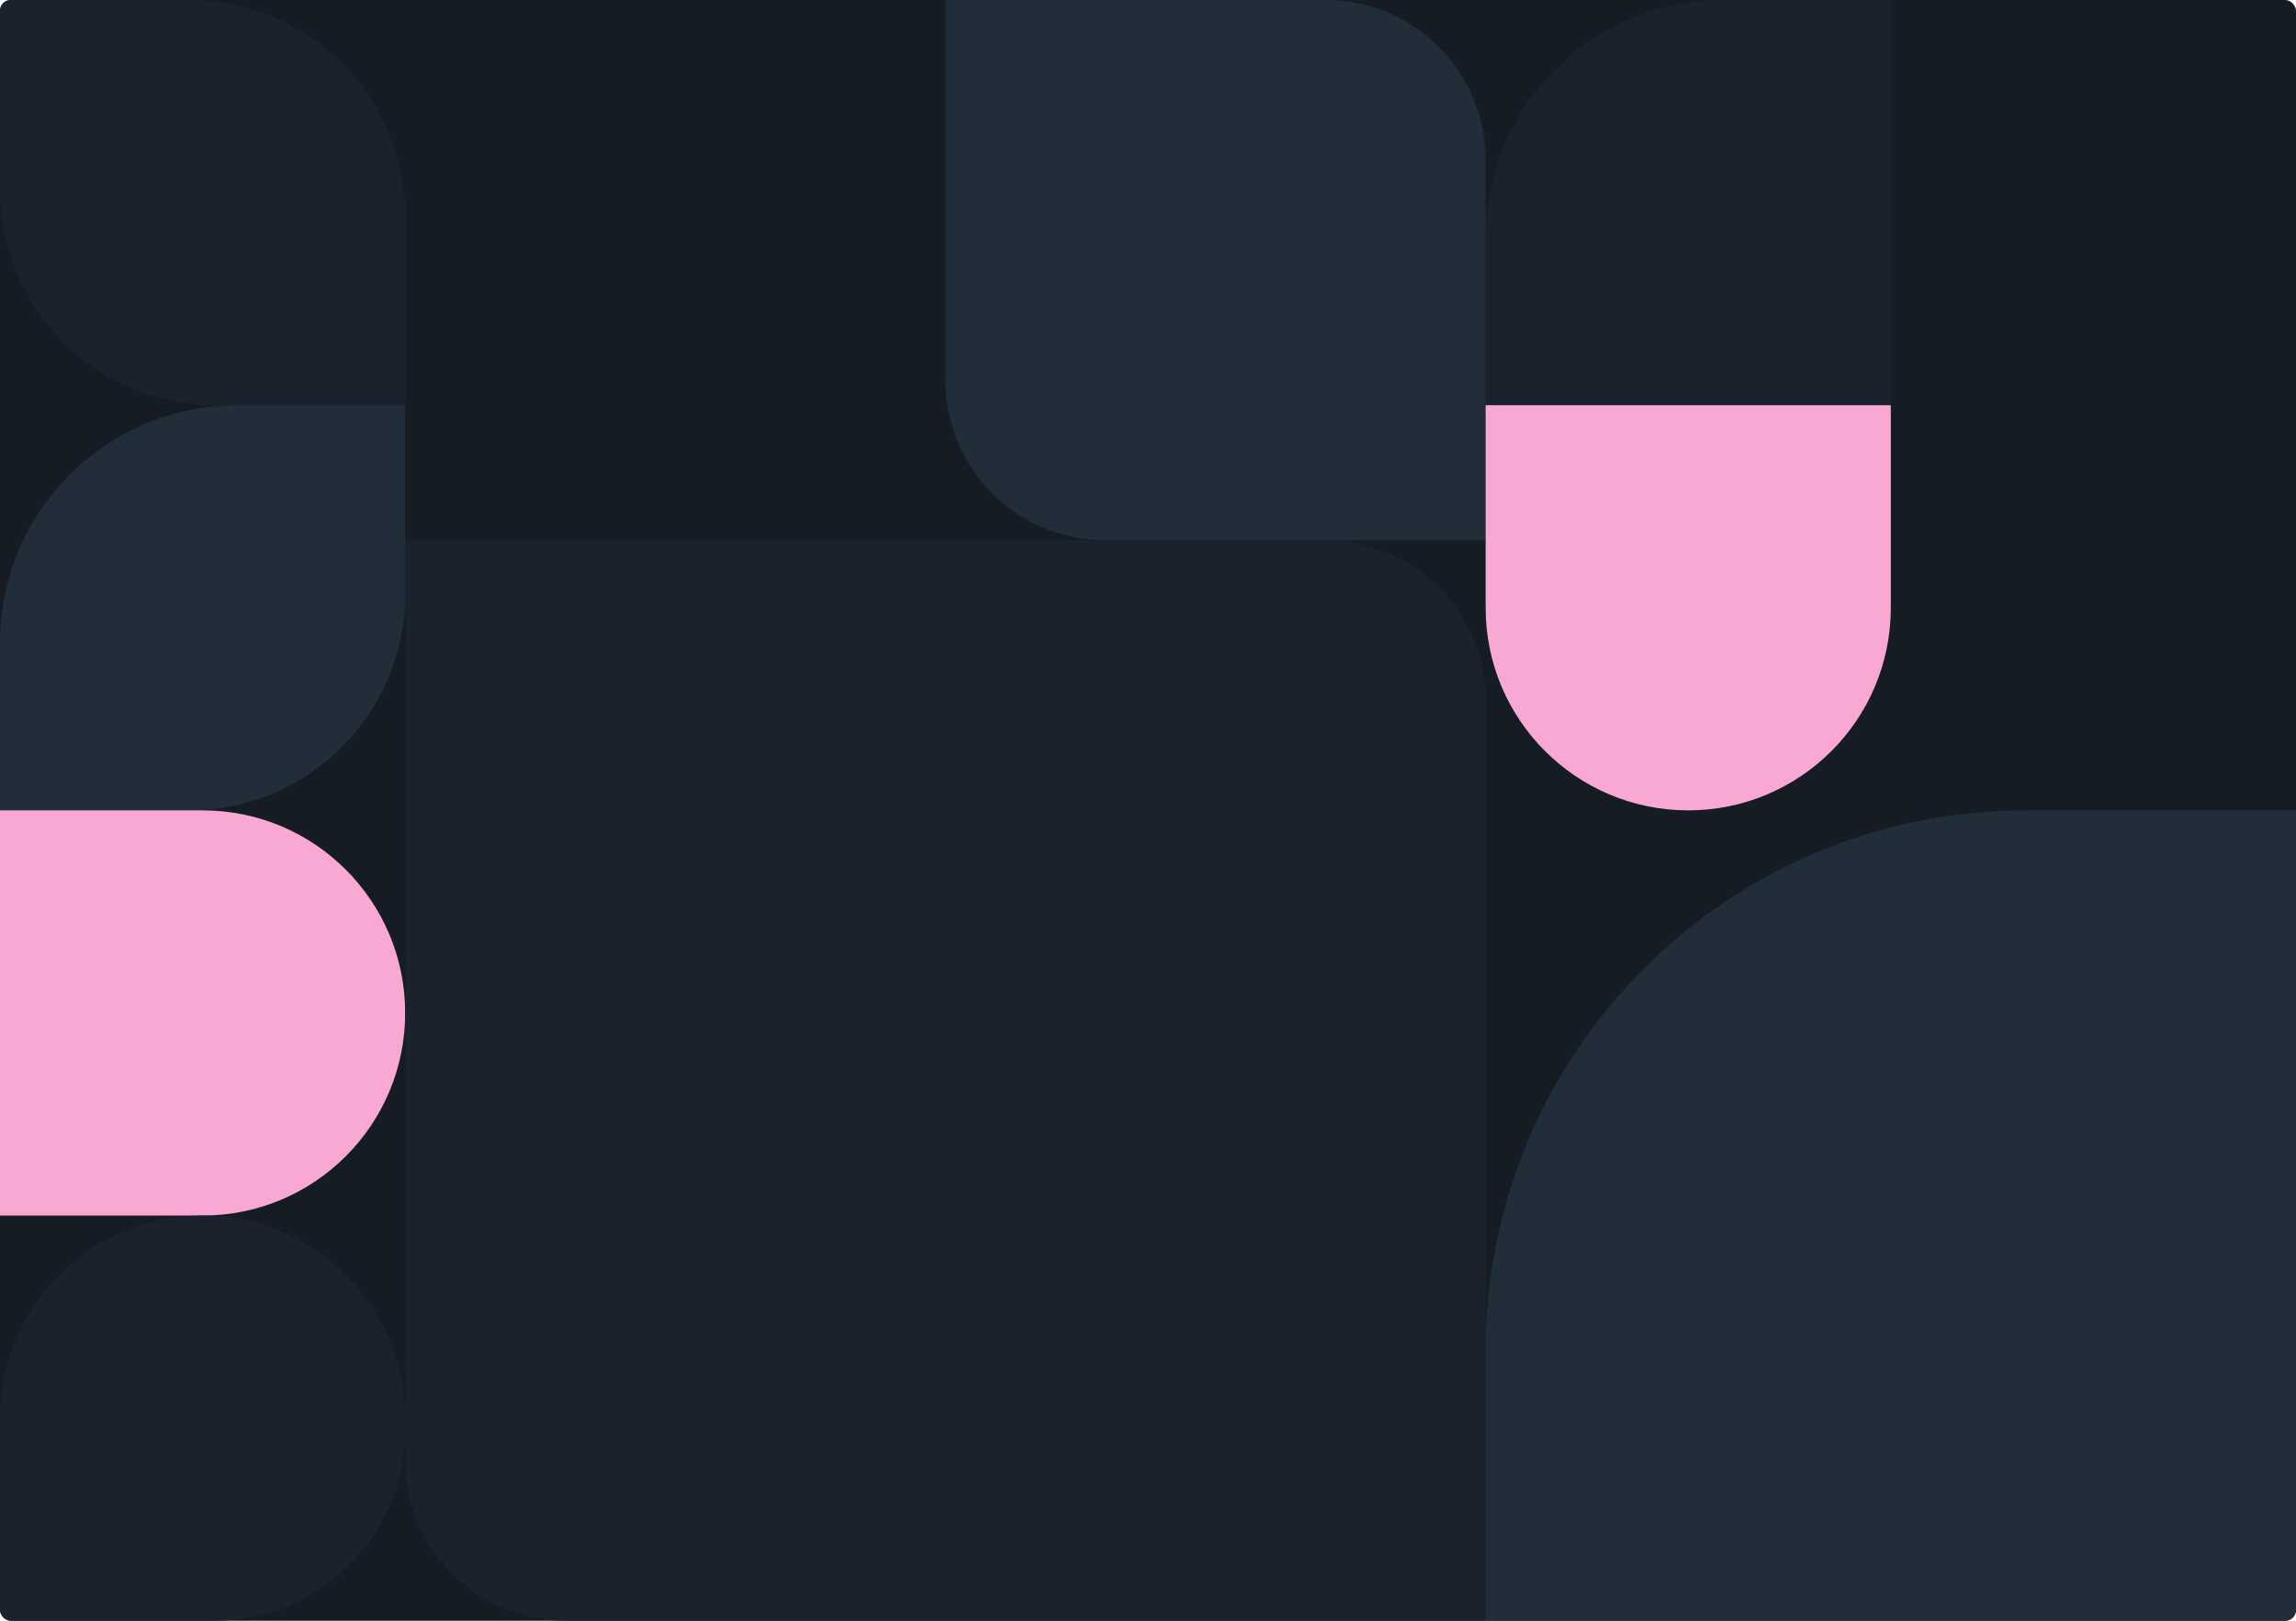
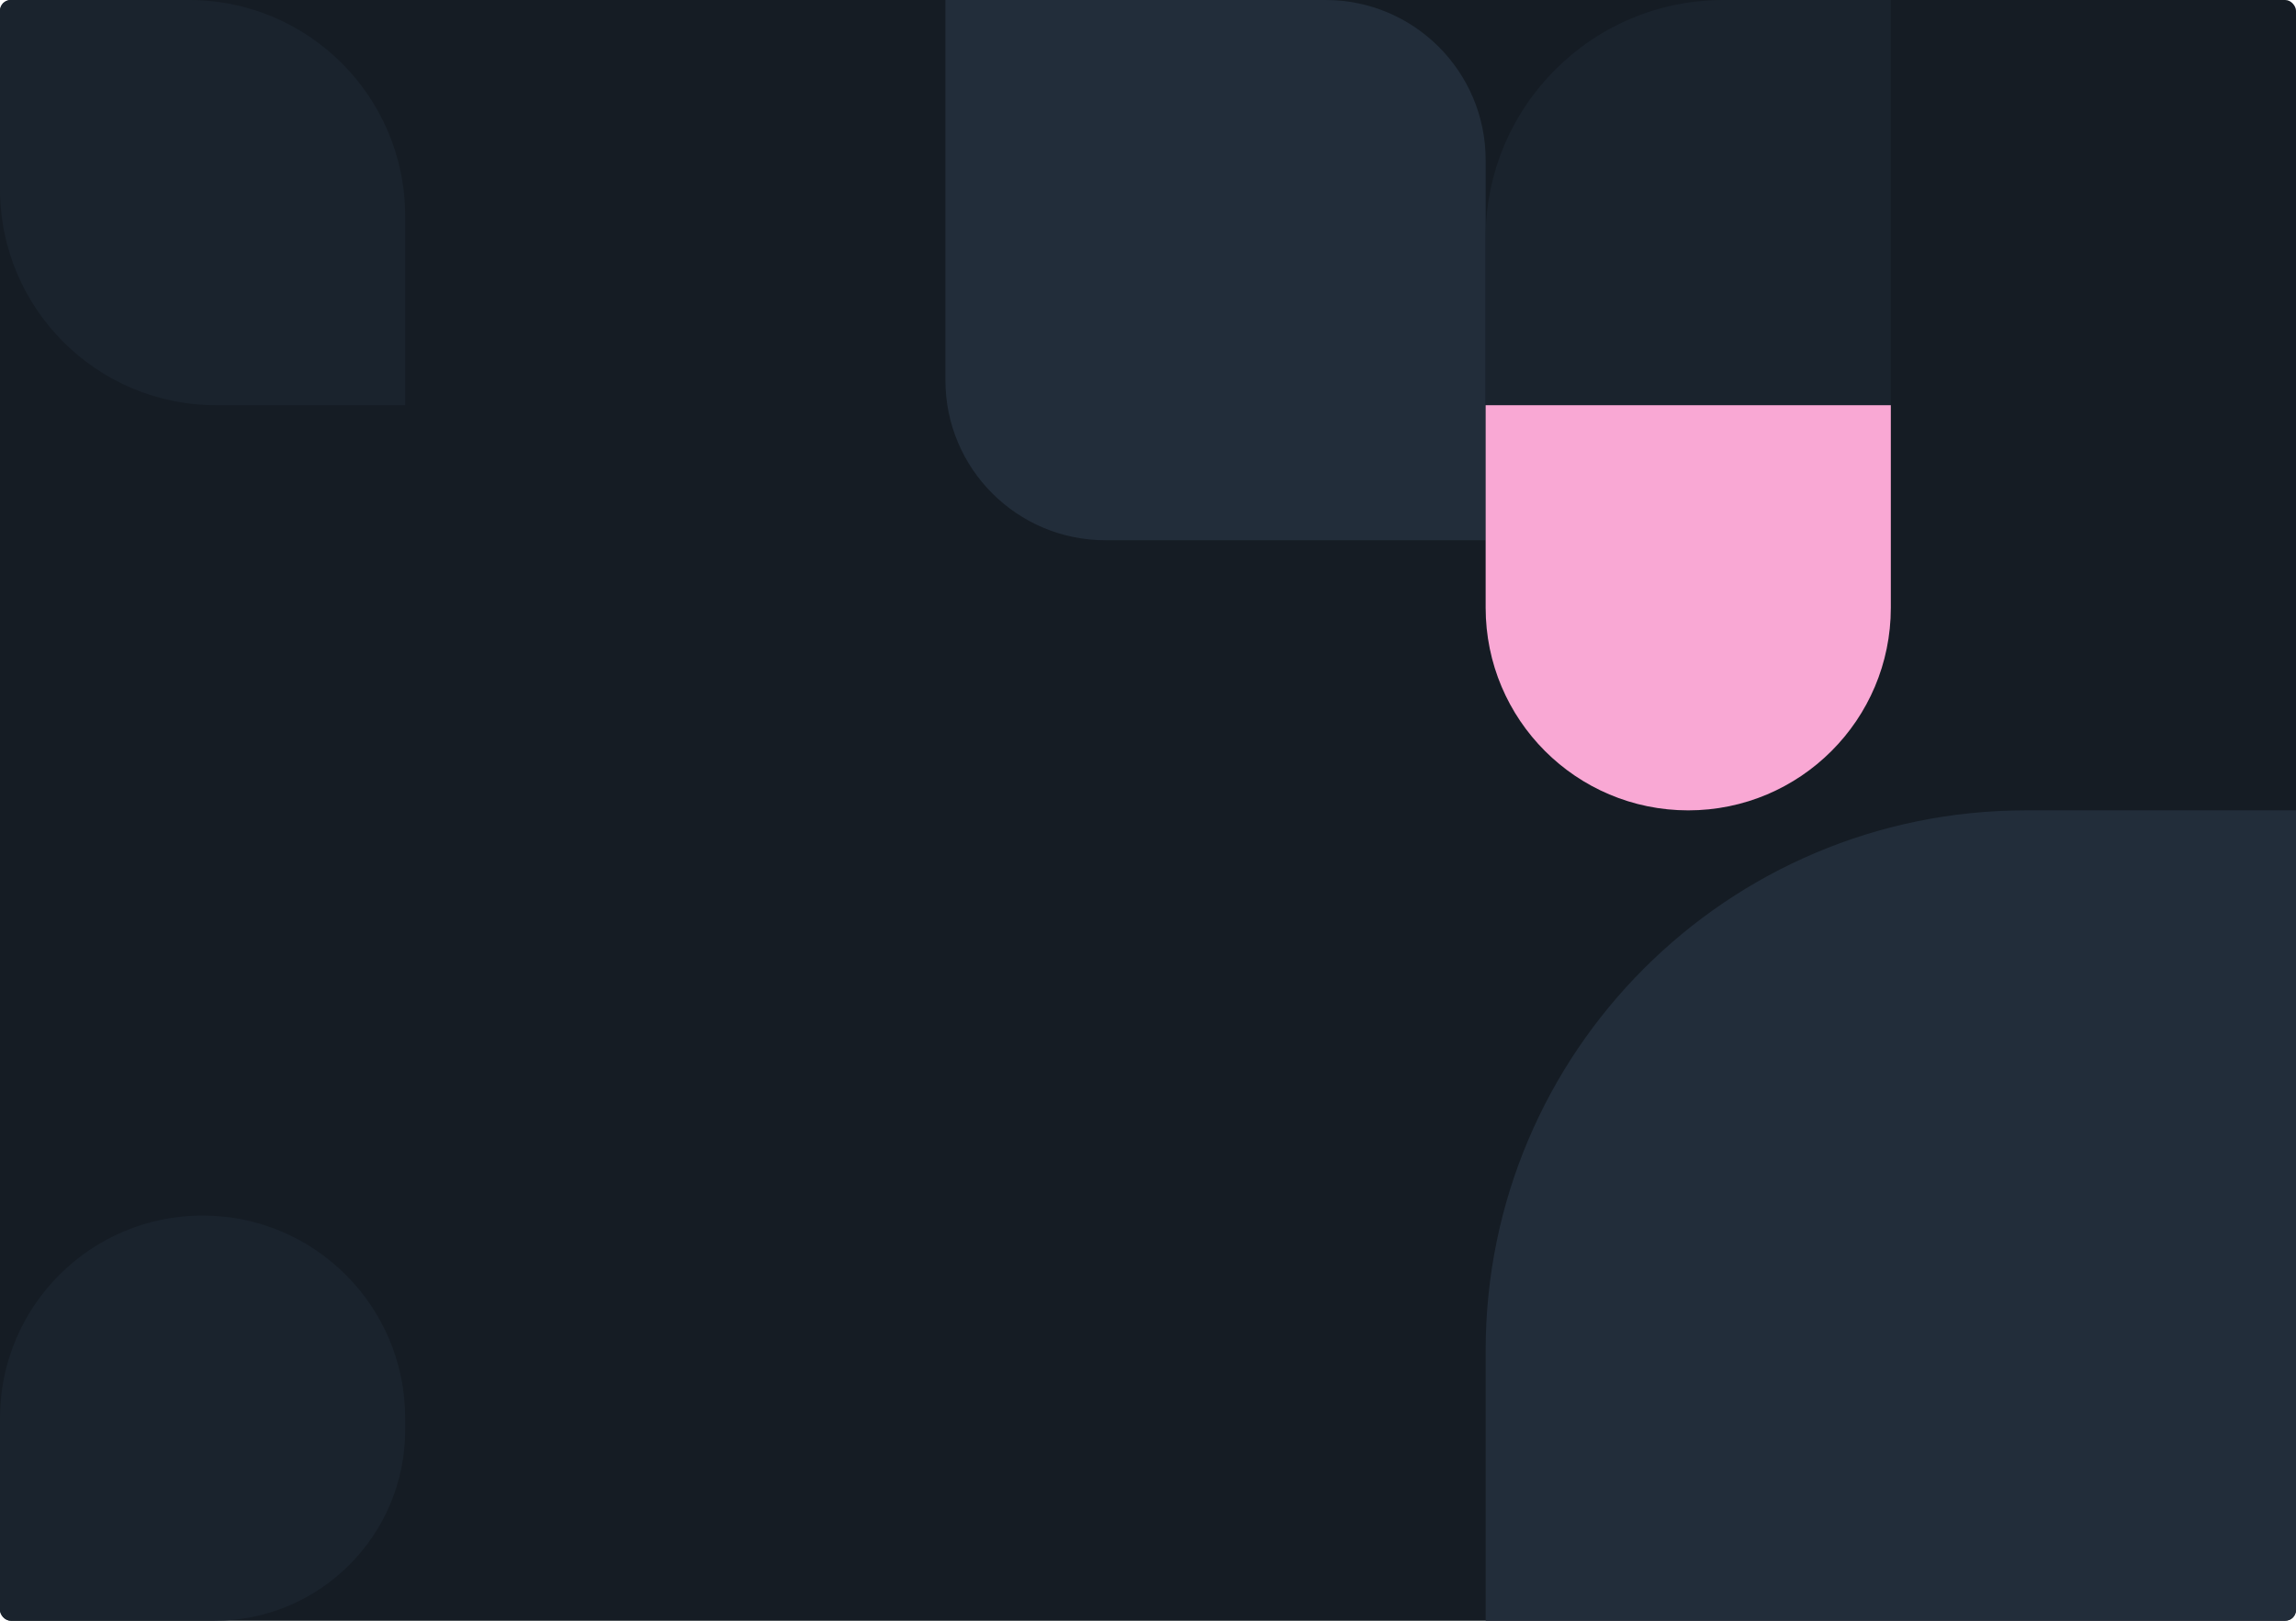
<svg xmlns="http://www.w3.org/2000/svg" width="850" height="600" viewBox="0 0 850 600" fill="none">
  <g clip-path="url(#clip0_1104_23655)">
    <rect width="850" height="600" rx="4" fill="#151C24" />
    <path d="M70 -3.49691e-06C114.183 -1.56562e-06 150 35.817 150 80L150 150L80 150C35.817 150 -4.99109e-06 114.183 -3.0598e-06 70L0 -6.55671e-06L70 -3.49691e-06Z" fill="#1A232D" />
-     <path d="M150 220C150 264.183 114.183 300 70 300L0 300L-5.42021e-06 238C-9.66905e-06 189.399 39.399 150 88 150L150 150L150 220Z" fill="#222D3A" />
-     <path d="M150 375C150 416.421 116.421 450 75 450L0 450L-1.31134e-05 300L75 300C116.421 300 150 333.579 150 375Z" fill="#F9A8D4" />
    <path d="M150 529.412C150 568.397 118.397 600 79.412 600L0 600L-6.55671e-06 525C-1.01779e-05 483.579 33.579 450 75 450C116.421 450 150 483.579 150 525L150 529.412Z" fill="#1A232D" />
    <g style="mix-blend-mode:lighten">
      <path d="M350 0H490.756C523.475 0 550 26.525 550 59.244V200H409.244C376.525 200 350 173.475 350 140.756V0Z" fill="#222D3A" />
    </g>
    <g style="mix-blend-mode:lighten">
-       <path d="M150 200H490.756C523.475 200 550 226.525 550 259.244V600H209.244C176.525 600 150 573.475 150 540.756V200Z" fill="#1A232D" />
-     </g>
+       </g>
    <path d="M700 150L550 150L550 88C550 39.399 589.399 9.66905e-06 638 5.42021e-06L700 0L700 150Z" fill="#1A232D" />
    <path d="M700 225C700 266.421 666.421 300 625 300C583.579 300 550 266.421 550 225L550 150L700 150L700 225Z" fill="#F9A8D4" />
    <path d="M850 600L550 600L550 500C550 389.543 639.543 300 750 300L850 300L850 600Z" fill="#222D3A" />
  </g>
  <defs>
    <clipPath id="clip0_1104_23655">
      <rect width="850" height="600" rx="4" fill="white" />
    </clipPath>
  </defs>
</svg>